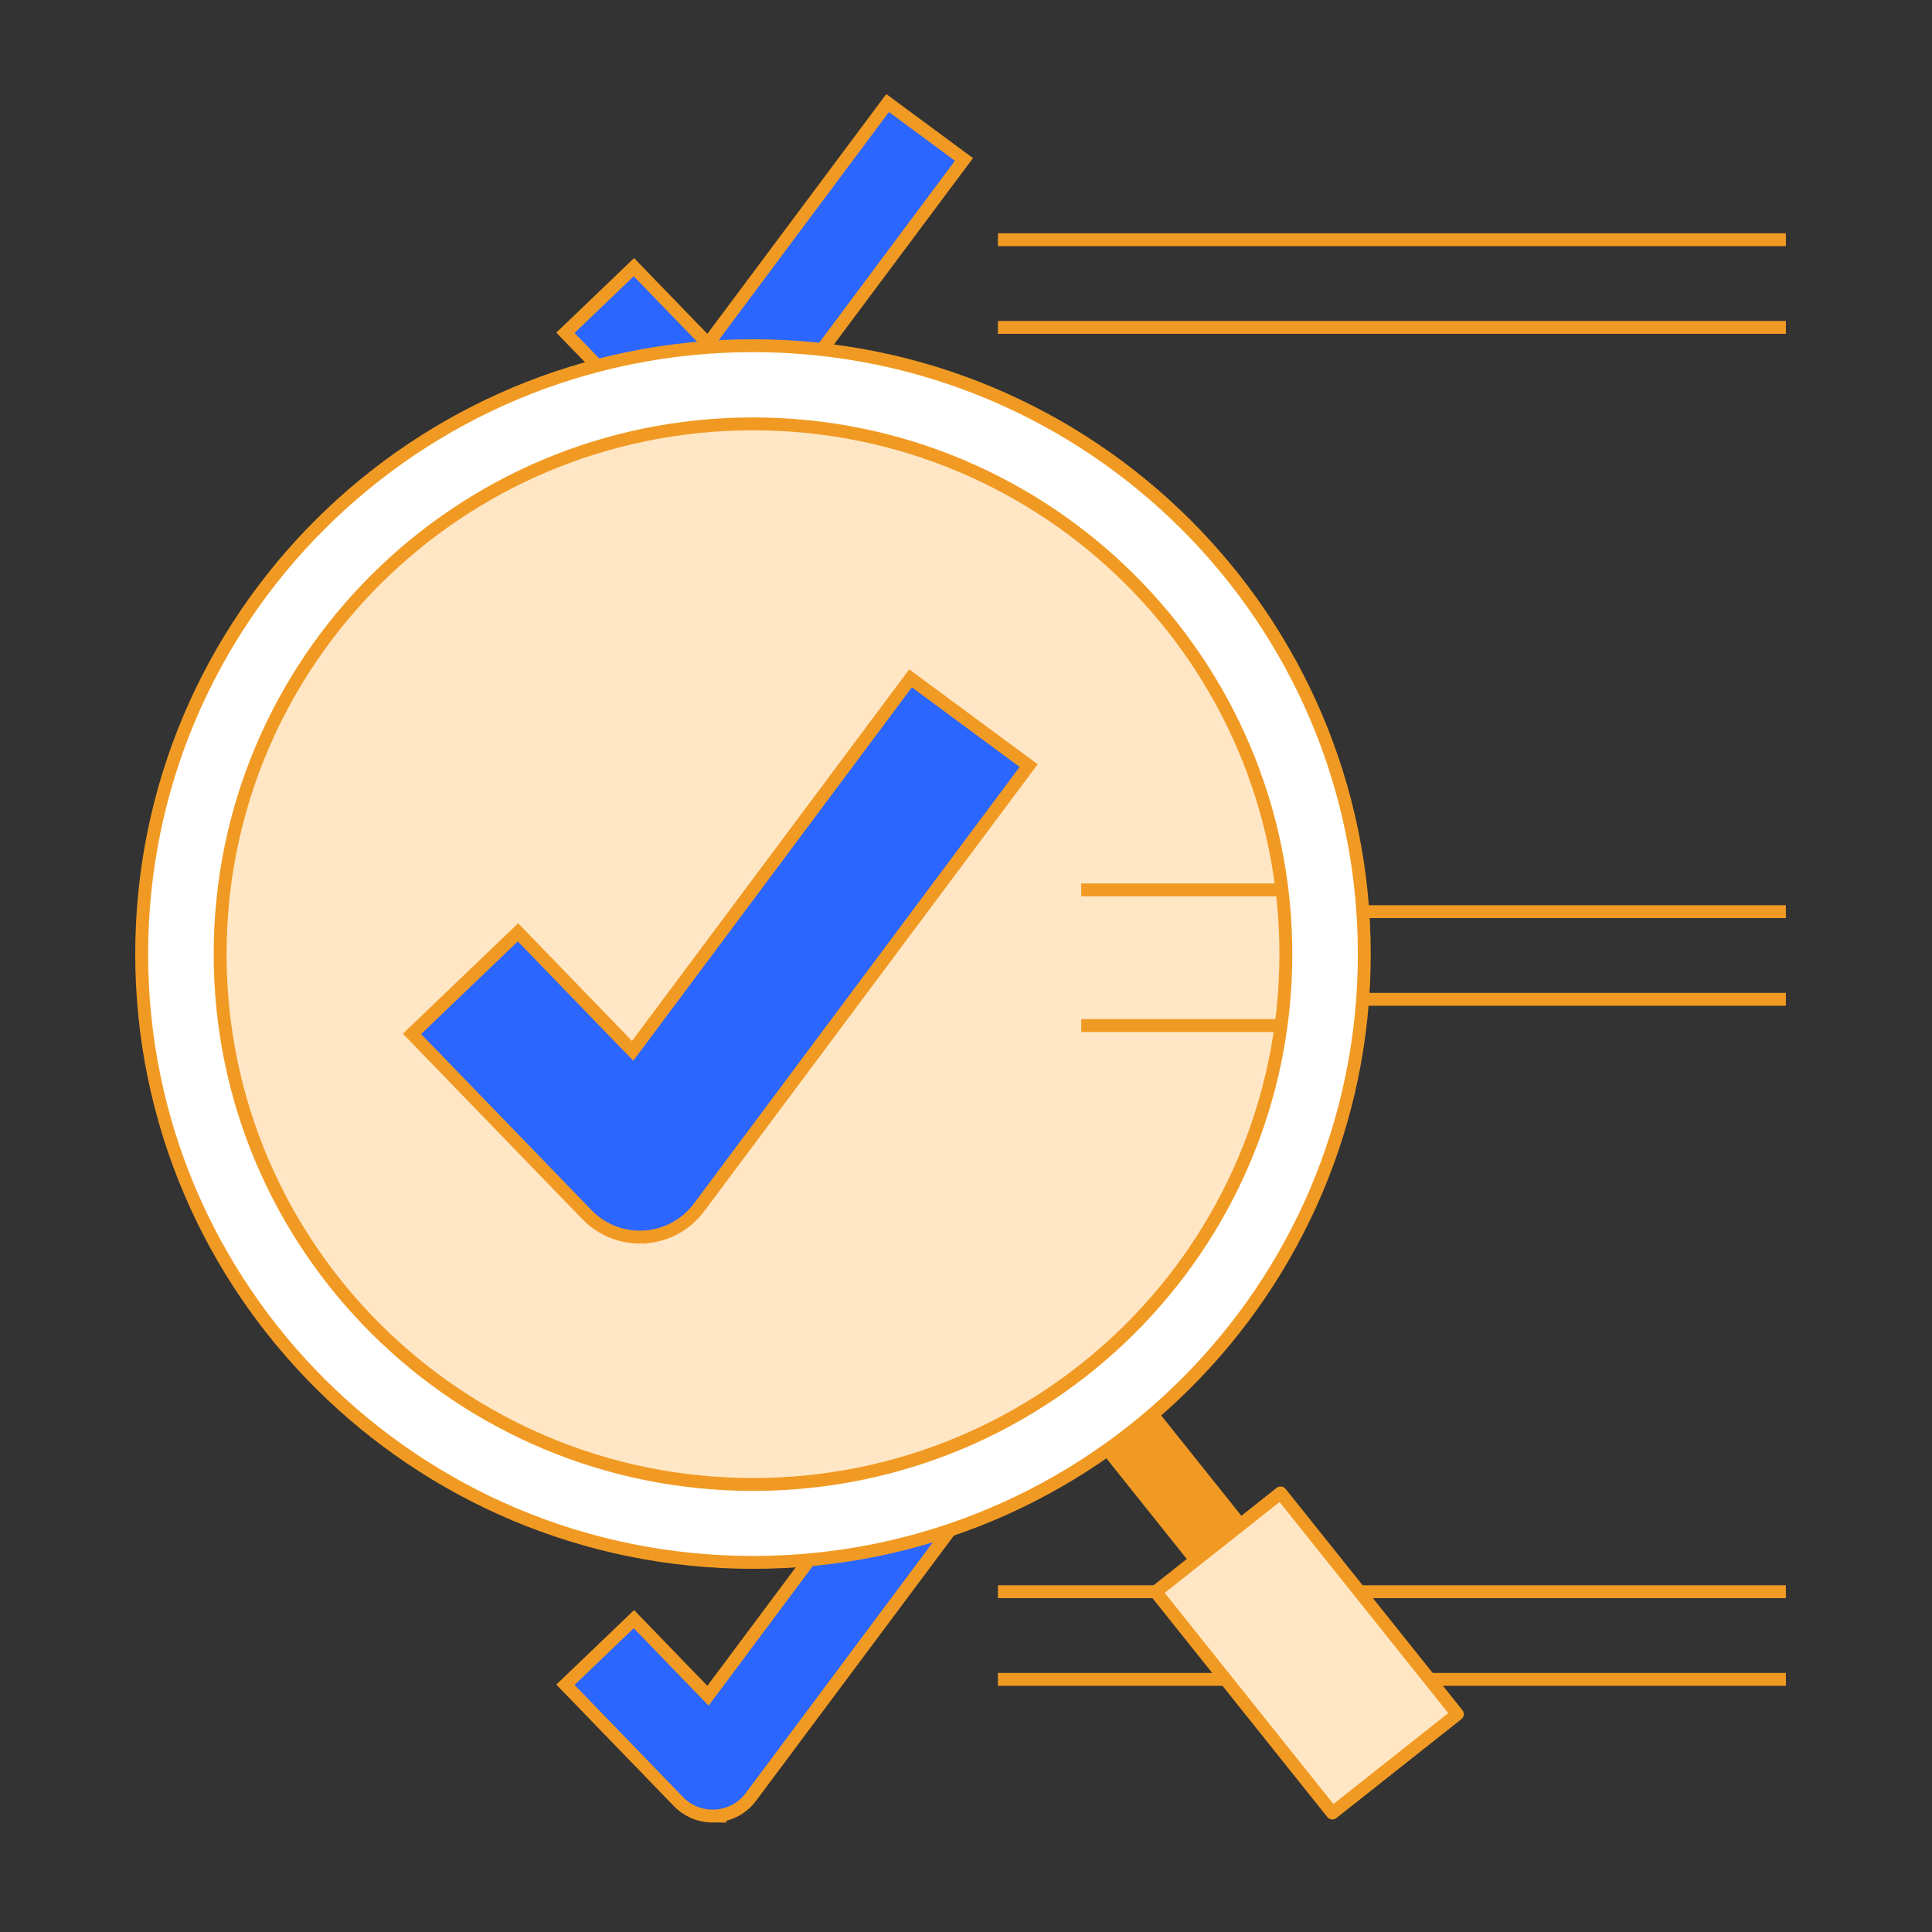
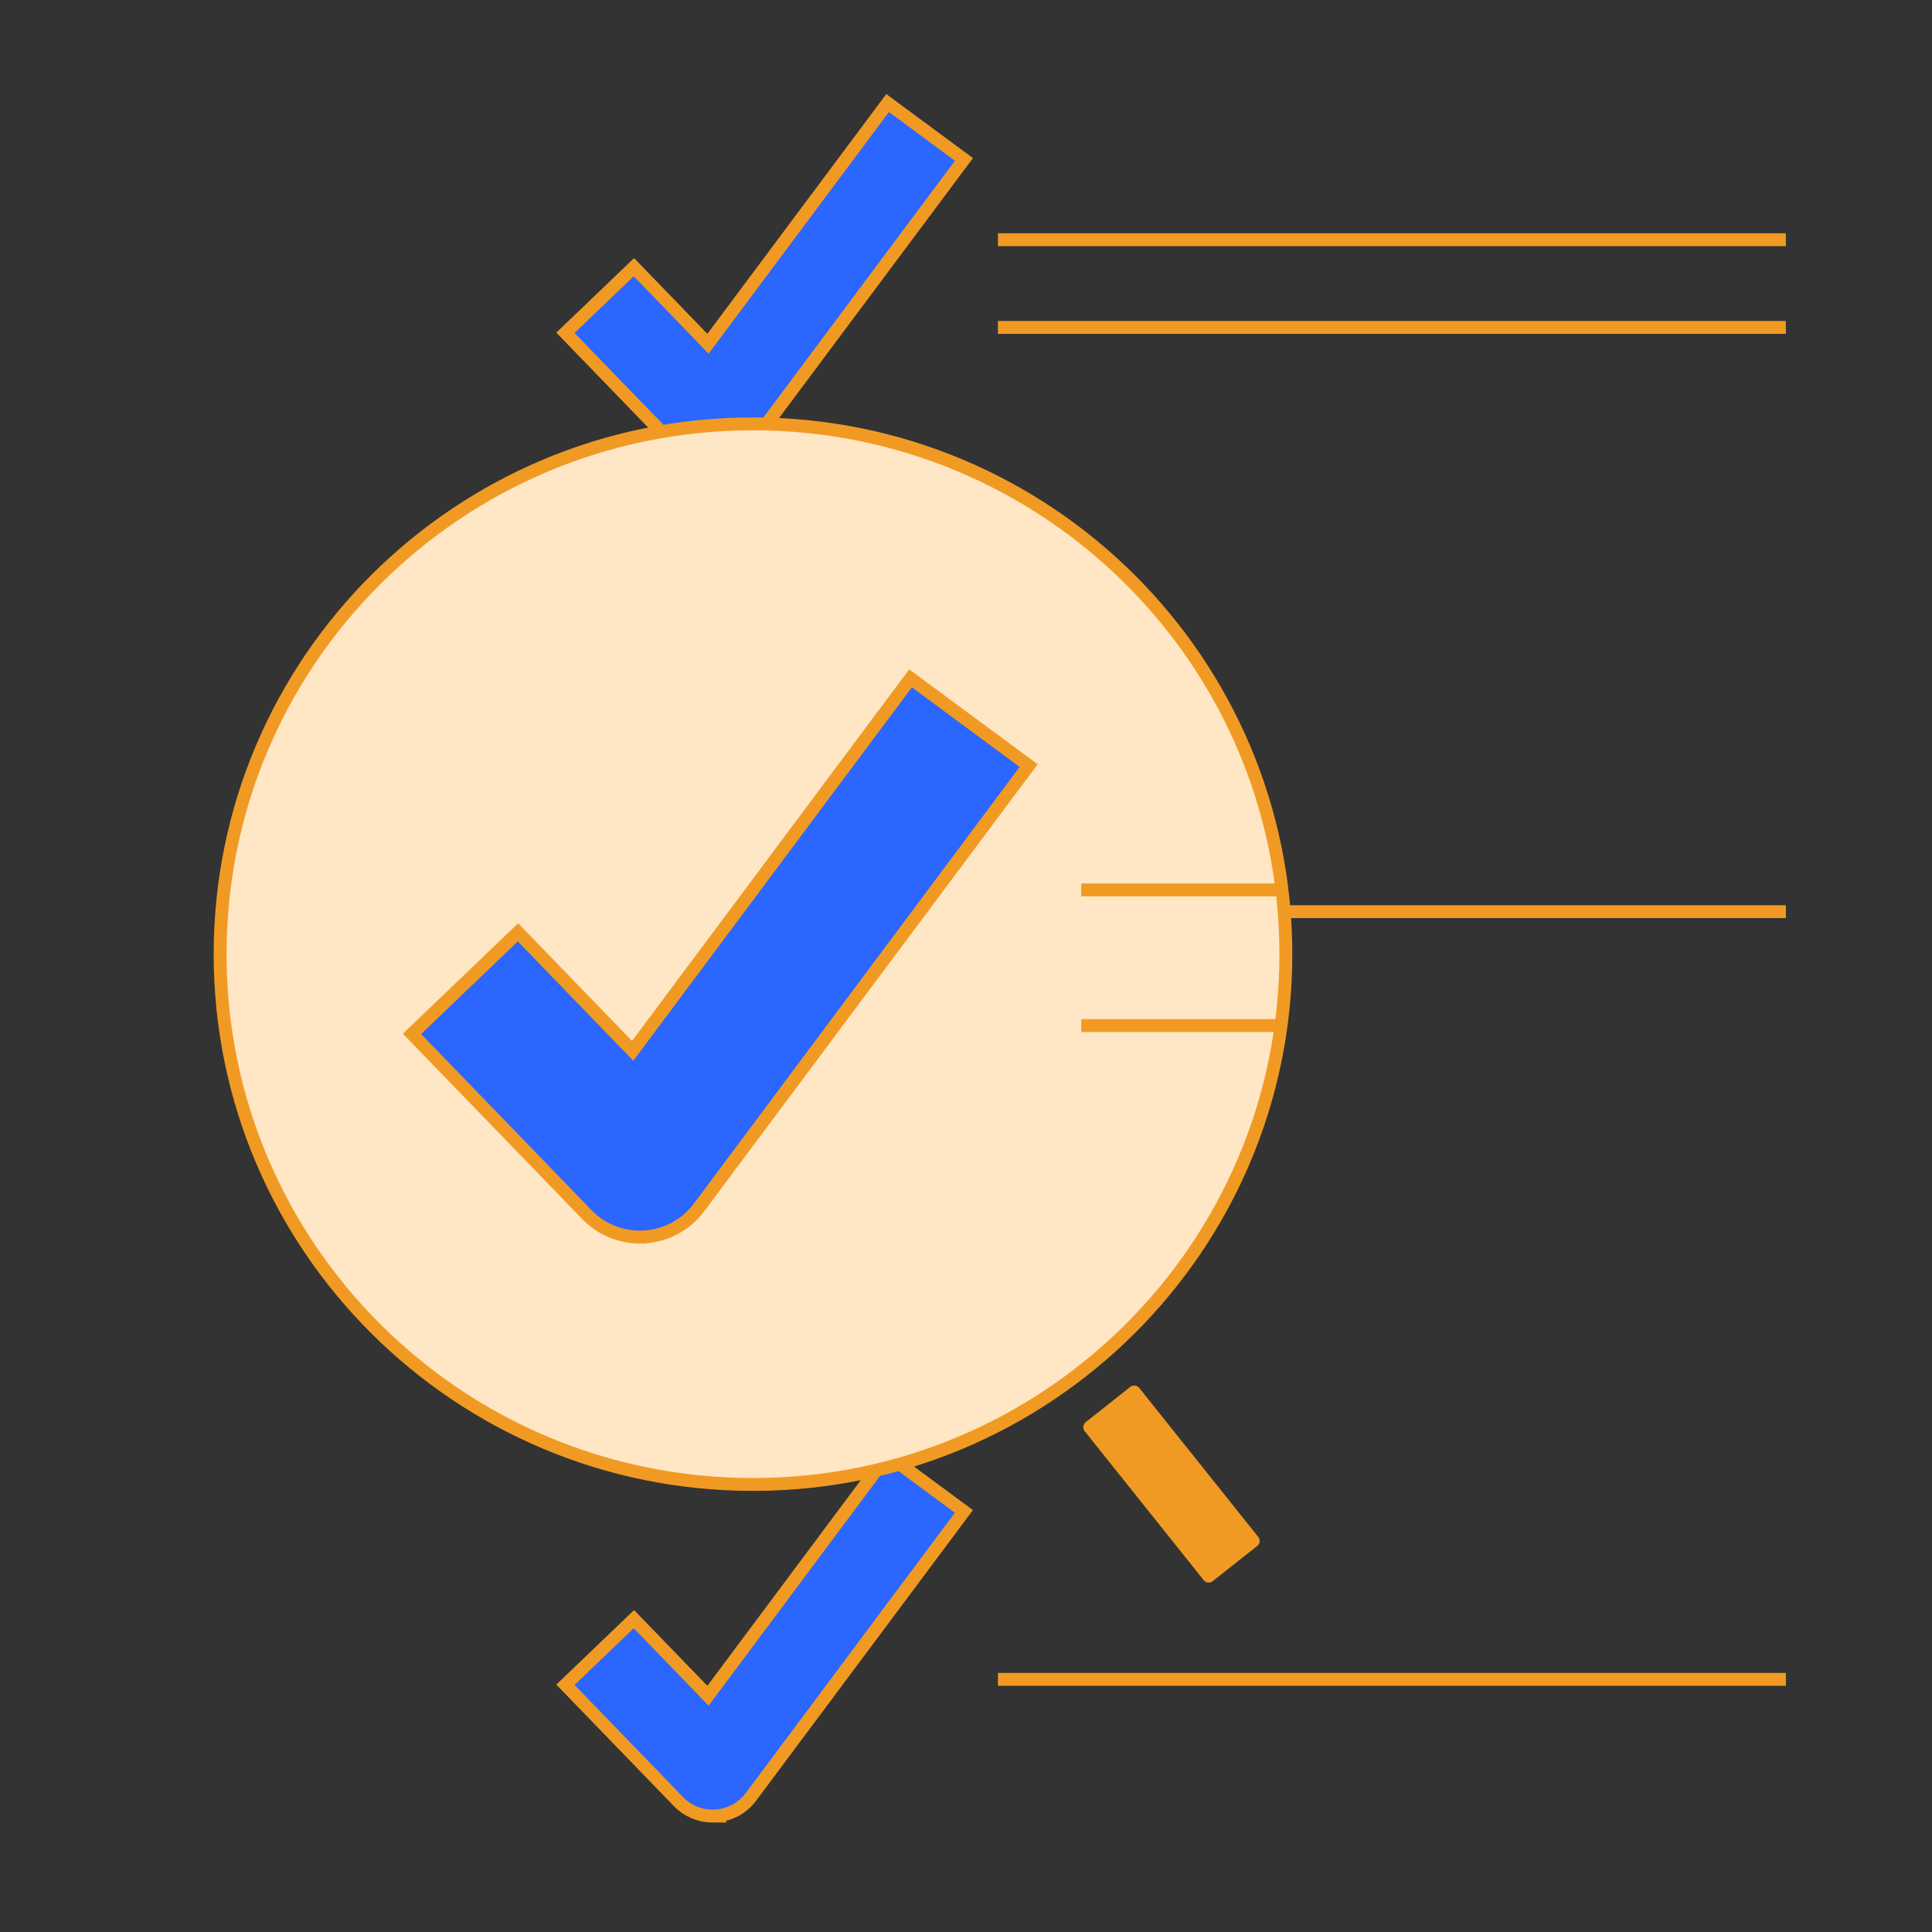
<svg xmlns="http://www.w3.org/2000/svg" width="150" height="150" viewBox="0 0 150 150" fill="none">
  <rect x="0" y="0" width="150" height="150" fill="#333333" stroke="none" />
  <path d="M55.336 36.033C54.338 36.033 53.376 35.628 52.677 34.908L43.9 25.838L49.216 20.744L54.969 26.689L68.914 8L74.841 12.378L58.301 34.548C57.654 35.416 56.656 35.955 55.574 36.024C55.496 36.029 55.417 36.031 55.338 36.031L55.336 36.033Z" fill="#2B66FF" stroke="#F19A23" stroke-miterlimit="10" />
  <path d="M77.478 18.612H138.656" stroke="#F19A23" stroke-miterlimit="10" />
  <path d="M77.478 25.421H138.656" stroke="#F19A23" stroke-miterlimit="10" />
  <path d="M77.388 70.781H138.656" stroke="#F19A23" stroke-miterlimit="10" />
-   <path d="M77.388 77.587H138.656" stroke="#F19A23" stroke-miterlimit="10" />
  <path d="M55.336 141C54.338 141 53.376 140.595 52.677 139.876L43.9 130.805L49.216 125.711L54.969 131.656L68.91 112.967L74.837 117.346L58.297 139.516C57.651 140.383 56.652 140.922 55.571 140.991C55.492 140.996 55.413 140.998 55.334 140.998L55.336 141Z" fill="#2B66FF" stroke="#F19A23" stroke-miterlimit="10" />
-   <path d="M77.478 123.579H138.656" stroke="#F19A23" stroke-miterlimit="10" />
  <path d="M77.478 130.386H138.656" stroke="#F19A23" stroke-miterlimit="10" />
  <path d="M88.061 108.074L84.606 110.807L93.845 122.37L97.299 119.637L88.061 108.074Z" fill="#F19A23" stroke="#F19A23" stroke-linejoin="round" />
-   <path d="M99.426 115.913L89.724 123.59L103.445 140.763L113.148 133.086L99.426 115.913Z" fill="#FFE6C5" stroke="#F19A23" stroke-linejoin="round" />
-   <path d="M58.462 121.304C84.675 121.304 105.924 100.158 105.924 74.072C105.924 47.986 84.675 26.84 58.462 26.84C32.249 26.84 11 47.986 11 74.072C11 100.158 32.249 121.304 58.462 121.304Z" fill="white" stroke="#F19A23" stroke-linejoin="round" />
  <path d="M58.462 115.253C81.311 115.253 99.834 96.82 99.834 74.081C99.834 51.343 81.311 32.909 58.462 32.909C35.613 32.909 17.09 51.343 17.09 74.081C17.09 96.82 35.613 115.253 58.462 115.253Z" fill="#FFE6C5" stroke="#F19A23" stroke-linejoin="round" />
  <path d="M49.683 96.048C48.137 96.048 46.649 95.424 45.57 94.306L31.988 80.27L40.216 72.386L49.119 81.587L70.694 52.666L79.865 59.441L54.268 93.751C53.267 95.093 51.723 95.929 50.048 96.035C49.926 96.043 49.805 96.046 49.683 96.046V96.048Z" fill="#2B66FF" stroke="#F19A23" stroke-miterlimit="10" />
  <path d="M83.947 69.091H99.551" stroke="#F19A23" stroke-miterlimit="10" />
  <path d="M83.947 79.625H99.551" stroke="#F19A23" stroke-miterlimit="10" />
</svg>